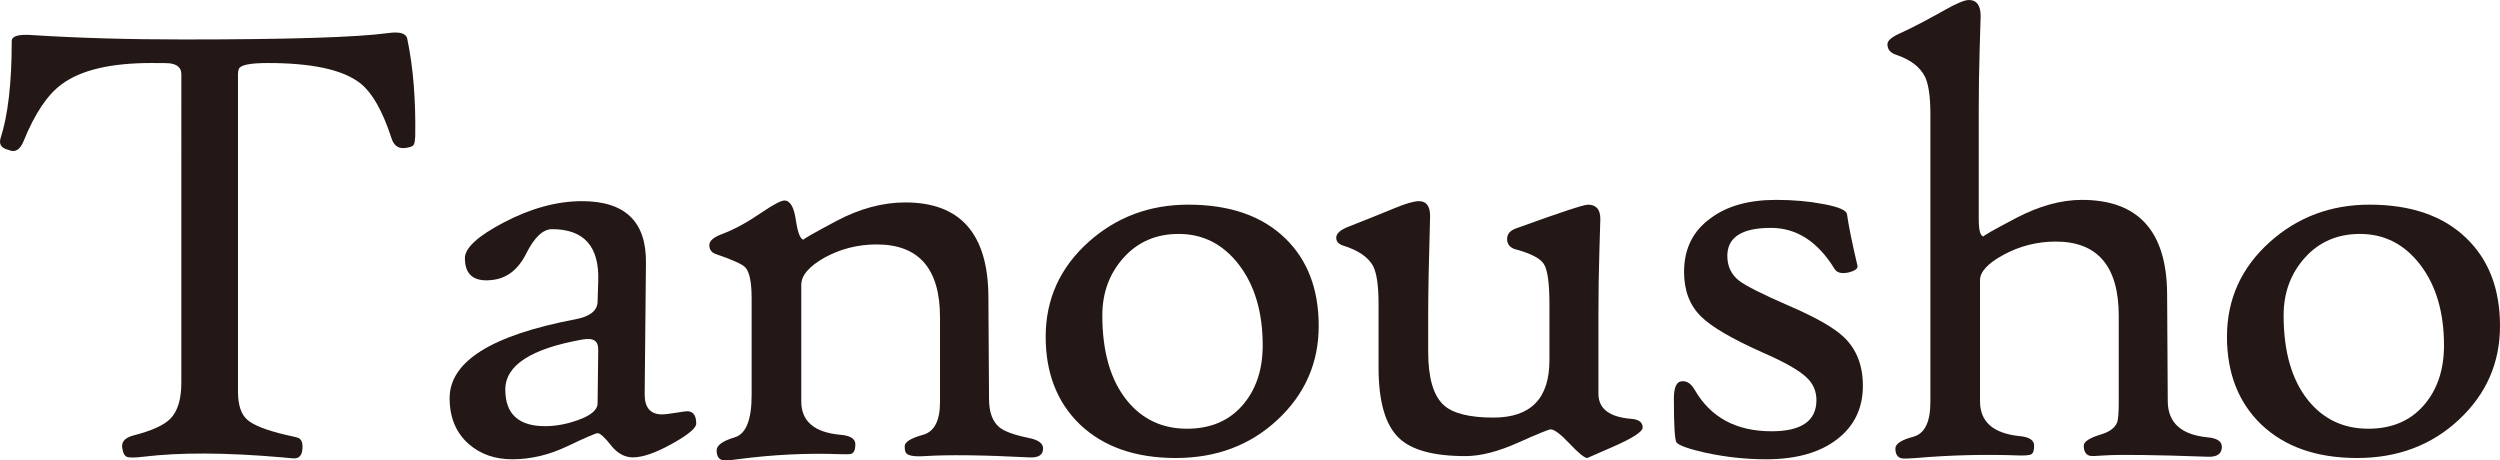
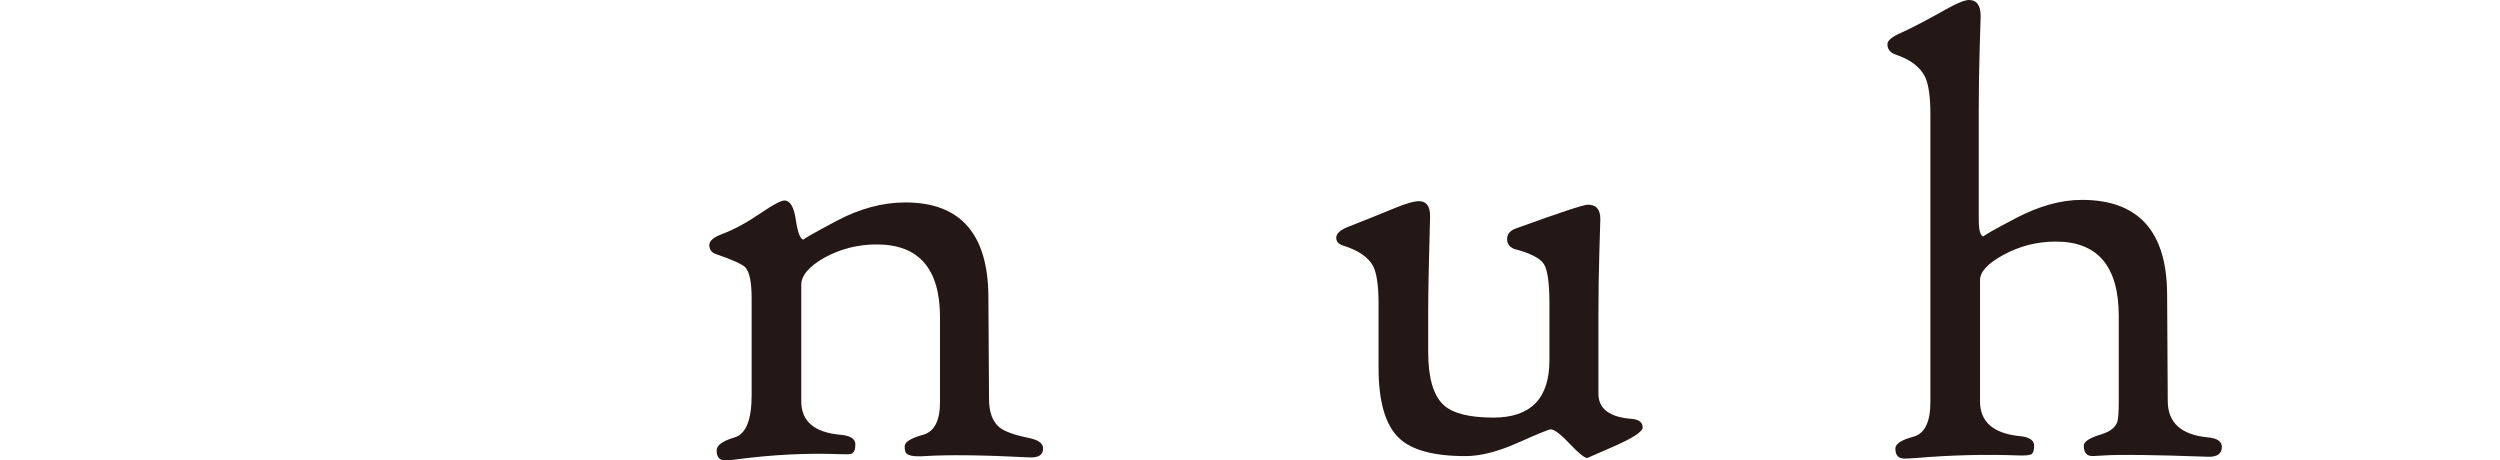
<svg xmlns="http://www.w3.org/2000/svg" id="_レイヤー_2" width="581" height="107" viewBox="0 0 581 107">
  <defs>
    <style>.cls-1{fill:#231815;}</style>
  </defs>
  <g id="_レイヤー_1-2">
-     <path class="cls-1" d="M96.499,31.806c-.05.887-.161,1.492-.333,1.812-.173.321-.678.555-1.516.703-1.824.395-3.032-.296-3.624-2.071-2.12-6.558-4.634-10.922-7.543-13.092-4.043-3.007-11.118-4.512-21.224-4.512-4.093,0-6.336.444-6.73,1.331-.148.296-.222.716-.222,1.258v73.746c0,3.157.739,5.363,2.219,6.62,1.479,1.258,4.412,2.404,8.8,3.44,1.873.395,2.933.665,3.18.813.69.444.936,1.381.739,2.811-.148,1.133-.691,1.75-1.627,1.849-.099.048-1.109-.025-3.032-.222-13.016-1.133-23.764-1.183-32.243-.148-2.022.246-3.328.246-3.919,0-.493-.247-.814-.838-.961-1.775-.395-1.578.468-2.638,2.588-3.181,4.239-1.084,7.099-2.391,8.578-3.92,1.675-1.726,2.514-4.512,2.514-8.358V17.234c0-1.43-.887-2.267-2.662-2.515-.198-.048-1.652-.074-4.363-.074-9.368,0-16.27,1.627-20.707,4.882-3.353,2.416-6.336,6.854-8.948,13.314-.839,2.023-1.996,2.688-3.476,1.998-1.676-.394-2.292-1.306-1.849-2.737,1.725-5.326,2.588-12.845,2.588-22.56,0-1.134,1.504-1.602,4.511-1.405,10.649.691,22.431,1.035,35.349,1.035,24.452,0,40.304-.492,47.551-1.479,2.76-.394,4.264.05,4.511,1.331,1.38,6.559,1.997,14.154,1.849,22.782Z" />
-     <path class="cls-1" d="M161.805,98.452c0,1.035-1.886,2.602-5.657,4.697-3.772,2.097-6.792,3.144-9.059,3.144-1.923,0-3.624-.936-5.103-2.811-1.479-1.873-2.514-2.811-3.106-2.811-.444,0-2.786,1.011-7.025,3.033-4.241,2.021-8.505,3.032-12.794,3.032-4.043,0-7.42-1.183-10.132-3.55-2.958-2.613-4.437-6.164-4.437-10.651,0-8.531,9.762-14.646,29.285-18.344,3.352-.64,5.053-1.997,5.103-4.068l.148-4.734c.296-8.087-3.279-12.131-10.723-12.131-2.12,0-4.13,1.899-6.027,5.696-1.898,3.798-4.622,5.843-8.172,6.139-4.043.395-6.064-1.306-6.064-5.104,0-2.367,3.006-5.128,9.022-8.284,6.31-3.303,12.374-4.956,18.192-4.956,10.008,0,14.963,4.759,14.864,14.276l-.296,30.475c-.05,3.206,1.306,4.808,4.067,4.808.542,0,1.577-.122,3.106-.37,1.528-.246,2.415-.37,2.662-.37,1.429,0,2.145.962,2.145,2.885ZM139.027,81.587c.049-1.232-.234-2.046-.85-2.441-.617-.394-1.59-.468-2.921-.222-11.882,2.121-17.823,5.991-17.823,11.613,0,5.671,3.08,8.506,9.244,8.506,2.465,0,5.003-.468,7.617-1.405,3.057-1.084,4.585-2.391,4.585-3.92l.148-12.131Z" />
    <path class="cls-1" d="M242.418,104.221c0,1.528-1.109,2.219-3.327,2.071-10.601-.543-18.636-.641-24.108-.296-2.811.197-4.339-.148-4.585-1.035-.1-.296-.148-.714-.148-1.258,0-.986,1.429-1.873,4.289-2.663,2.613-.74,3.919-3.279,3.919-7.619v-19.675c0-11.292-4.906-16.939-14.716-16.939-4.389,0-8.456,1.036-12.202,3.107-3.55,2.023-5.324,4.118-5.324,6.288v27.072c0,4.636,3.032,7.224,9.096,7.767,2.317.197,3.476.937,3.476,2.219,0,1.233-.321,1.973-.961,2.219-.296.099-1.135.122-2.514.074-7.741-.296-15.727.098-23.96,1.183-1.774.246-2.884.32-3.328.222-.987-.198-1.479-.962-1.479-2.293,0-1.184,1.405-2.194,4.215-3.033,2.612-.788,3.919-4.068,3.919-9.838v-22.413c0-3.796-.493-6.213-1.479-7.249-.691-.74-2.984-1.775-6.878-3.107-.987-.344-1.479-1.035-1.479-2.071,0-.986,1.01-1.849,3.032-2.589,2.761-1.036,5.793-2.687,9.097-4.956,2.76-1.873,4.535-2.811,5.324-2.811,1.331,0,2.219,1.516,2.662,4.549s1.06,4.549,1.849,4.549c-.395,0,2.119-1.442,7.543-4.327,5.423-2.885,10.772-4.327,16.048-4.327,12.768,0,19.202,7.274,19.301,21.821l.148,23.818c0,3.058.788,5.251,2.366,6.583,1.183.987,3.476,1.825,6.878,2.515,2.218.444,3.327,1.258,3.327,2.441Z" />
-     <path class="cls-1" d="M306.467,75.743c0,8.581-3.18,15.842-9.54,21.784-6.36,5.943-14.248,8.913-23.664,8.913s-16.861-2.613-22.334-7.84c-5.276-5.128-7.913-11.909-7.913-20.341,0-8.728,3.328-16.076,9.984-22.043,6.458-5.769,14.174-8.654,23.147-8.654,9.614,0,17.108,2.589,22.482,7.767,5.225,5.03,7.839,11.835,7.839,20.415ZM293.451,80.255c0-7.741-1.874-14.028-5.62-18.862-3.649-4.684-8.282-7.027-13.903-7.027-5.226,0-9.491,1.837-12.793,5.511-3.304,3.674-4.955,8.149-4.955,13.425,0,8.482,1.923,15.089,5.768,19.823,3.55,4.34,8.183,6.509,13.903,6.509,5.423,0,9.712-1.8,12.867-5.4,3.155-3.599,4.733-8.259,4.733-13.98Z" />
    <path class="cls-1" d="M381.755,99.339c0,.987-2.318,2.491-6.951,4.512l-5.916,2.589c-.641,0-2.009-1.109-4.104-3.329-2.096-2.219-3.562-3.328-4.4-3.328-.444,0-2.983,1.035-7.617,3.107-4.634,2.071-8.702,3.107-12.202,3.107-7.395,0-12.548-1.405-15.456-4.216-3.156-3.007-4.733-8.457-4.733-16.347v-14.868c0-4.142-.42-7.051-1.257-8.728-1.135-2.071-3.428-3.648-6.878-4.734-1.135-.344-1.701-.962-1.701-1.849,0-.986.961-1.849,2.884-2.589,3.648-1.429,7.272-2.884,10.871-4.364,2.514-1.035,4.338-1.553,5.472-1.553,1.725,0,2.588,1.159,2.588,3.477-.296,10.405-.444,17.95-.444,22.634v8.876c0,6.017,1.183,10.134,3.55,12.353,2.119,1.973,5.99,2.959,11.61,2.959,8.677,0,13.016-4.438,13.016-13.315v-13.166c0-4.782-.432-7.852-1.294-9.209-.863-1.356-3.168-2.526-6.915-3.513-1.085-.444-1.627-1.208-1.627-2.293,0-1.134.666-1.947,1.997-2.441,10.205-3.699,15.8-5.548,16.787-5.548,1.923,0,2.884,1.109,2.884,3.329,0-.049-.074,2.429-.222,7.434-.148,5.005-.222,9.85-.222,14.534v18.64c0,3.502,2.563,5.45,7.691,5.843,1.725.148,2.588.814,2.588,1.997Z" />
-     <path class="cls-1" d="M432.936,89.65c0,5.228-2.009,9.383-6.027,12.464-4.019,3.082-9.503,4.623-16.454,4.623-4.635,0-9.27-.493-13.903-1.479-3.994-.887-6.311-1.701-6.952-2.441-.395-.69-.592-4.068-.592-10.133,0-2.614.592-3.969,1.775-4.069,1.183-.148,2.193.493,3.032,1.923,3.698,6.461,9.663,9.69,17.897,9.69,6.952,0,10.427-2.416,10.427-7.249,0-2.12-.789-3.895-2.366-5.326-1.727-1.627-5.079-3.525-10.057-5.696-7.199-3.205-12.006-6.016-14.421-8.433-2.614-2.563-3.919-6.016-3.919-10.355,0-5.326,2.045-9.468,6.138-12.427,3.796-2.86,8.874-4.29,15.234-4.29,3.994,0,7.642.321,10.945.962,3.55.641,5.399,1.431,5.546,2.367.394,2.762,1.207,6.756,2.44,11.983.148.641-.543,1.159-2.071,1.553-1.627.346-2.712.074-3.254-.814-3.895-6.362-8.826-9.542-14.79-9.542-6.755,0-10.132,2.17-10.132,6.509,0,2.417.912,4.34,2.736,5.77,1.627,1.233,5.447,3.156,11.462,5.769,6.31,2.713,10.6,5.154,12.867,7.323,2.958,2.811,4.437,6.583,4.437,11.317Z" />
    <path class="cls-1" d="M516.36,103.852c0,1.627-1.109,2.391-3.328,2.293-12.376-.444-20.41-.543-24.108-.296-1.824.148-2.91.172-3.254.074-.937-.247-1.405-1.036-1.405-2.367,0-.936,1.405-1.824,4.215-2.663,1.873-.592,3.056-1.504,3.55-2.737.246-.69.37-2.267.37-4.734v-19.971c0-11.539-4.881-17.309-14.643-17.309-4.339,0-8.406,1.036-12.202,3.107-3.599,1.973-5.398,3.92-5.398,5.843v28.182c0,4.734,3.032,7.422,9.096,8.063,2.317.198,3.476.937,3.476,2.219,0,.987-.173,1.627-.518,1.923-.345.296-1.331.419-2.958.37-7.839-.296-15.826-.099-23.96.592-1.775.148-2.884.172-3.328.074-.987-.198-1.479-.962-1.479-2.293,0-1.084,1.405-1.997,4.216-2.736,2.612-.74,3.919-3.427,3.919-8.063V26.481c0-3.895-.395-6.731-1.183-8.506-1.135-2.367-3.402-4.117-6.803-5.252-1.331-.444-1.997-1.258-1.997-2.441,0-.838,1.01-1.701,3.032-2.589,2.711-1.232,6.162-3.033,10.353-5.4,2.711-1.528,4.56-2.293,5.546-2.293,1.823,0,2.736,1.258,2.736,3.772,0-.049-.074,2.404-.222,7.36-.148,4.956-.222,9.777-.222,14.461v25.297c0,2.713.394,4.068,1.183,4.068-.444,0,2.034-1.417,7.432-4.253,5.399-2.835,10.513-4.253,15.345-4.253,13.114,0,19.72,7.274,19.819,21.82l.148,25.002c.048,4.981,3.13,7.767,9.244,8.358,2.219.198,3.328.937,3.328,2.219Z" />
-     <path class="cls-1" d="M581,75.743c0,8.581-3.18,15.842-9.54,21.784-6.36,5.943-14.248,8.913-23.664,8.913s-16.861-2.613-22.334-7.84c-5.276-5.128-7.913-11.909-7.913-20.341,0-8.728,3.328-16.076,9.984-22.043,6.458-5.769,14.174-8.654,23.147-8.654,9.614,0,17.108,2.589,22.482,7.767,5.225,5.03,7.839,11.835,7.839,20.415ZM567.984,80.255c0-7.741-1.874-14.028-5.62-18.862-3.649-4.684-8.282-7.027-13.903-7.027-5.226,0-9.491,1.837-12.793,5.511-3.304,3.674-4.955,8.149-4.955,13.425,0,8.482,1.923,15.089,5.768,19.823,3.55,4.34,8.183,6.509,13.903,6.509,5.423,0,9.712-1.8,12.867-5.4,3.155-3.599,4.733-8.259,4.733-13.98Z" />
  </g>
</svg>